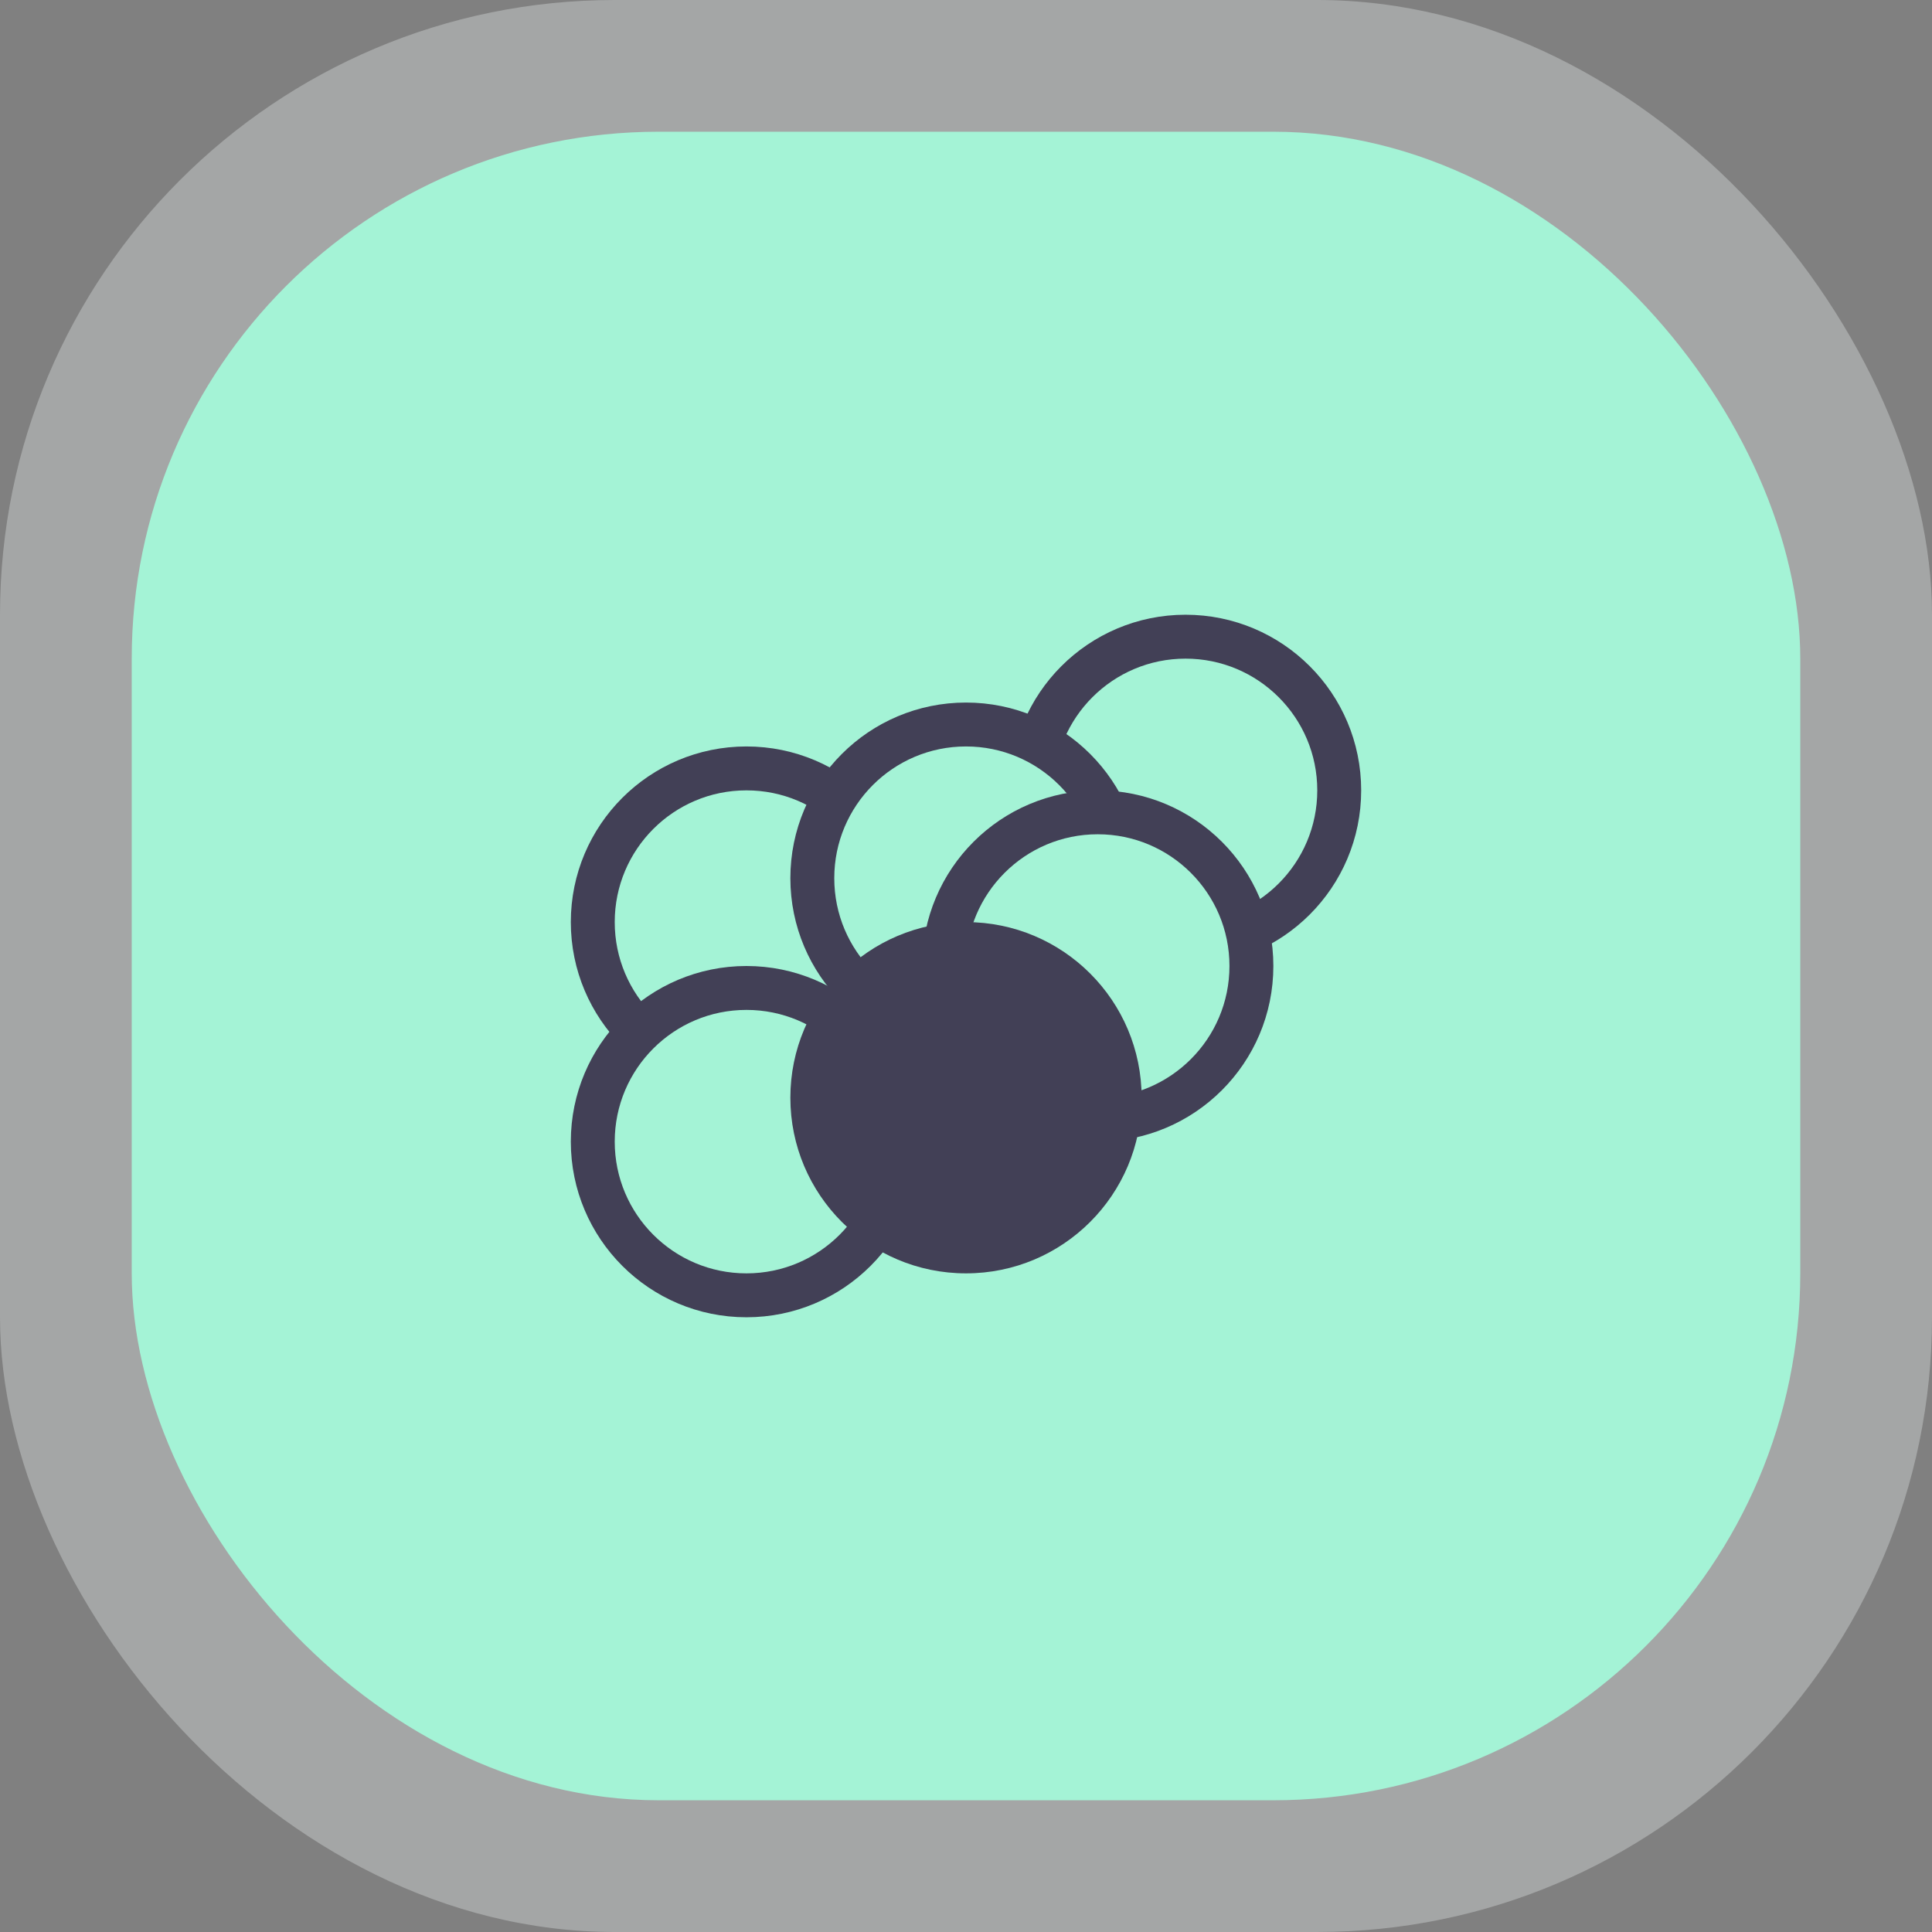
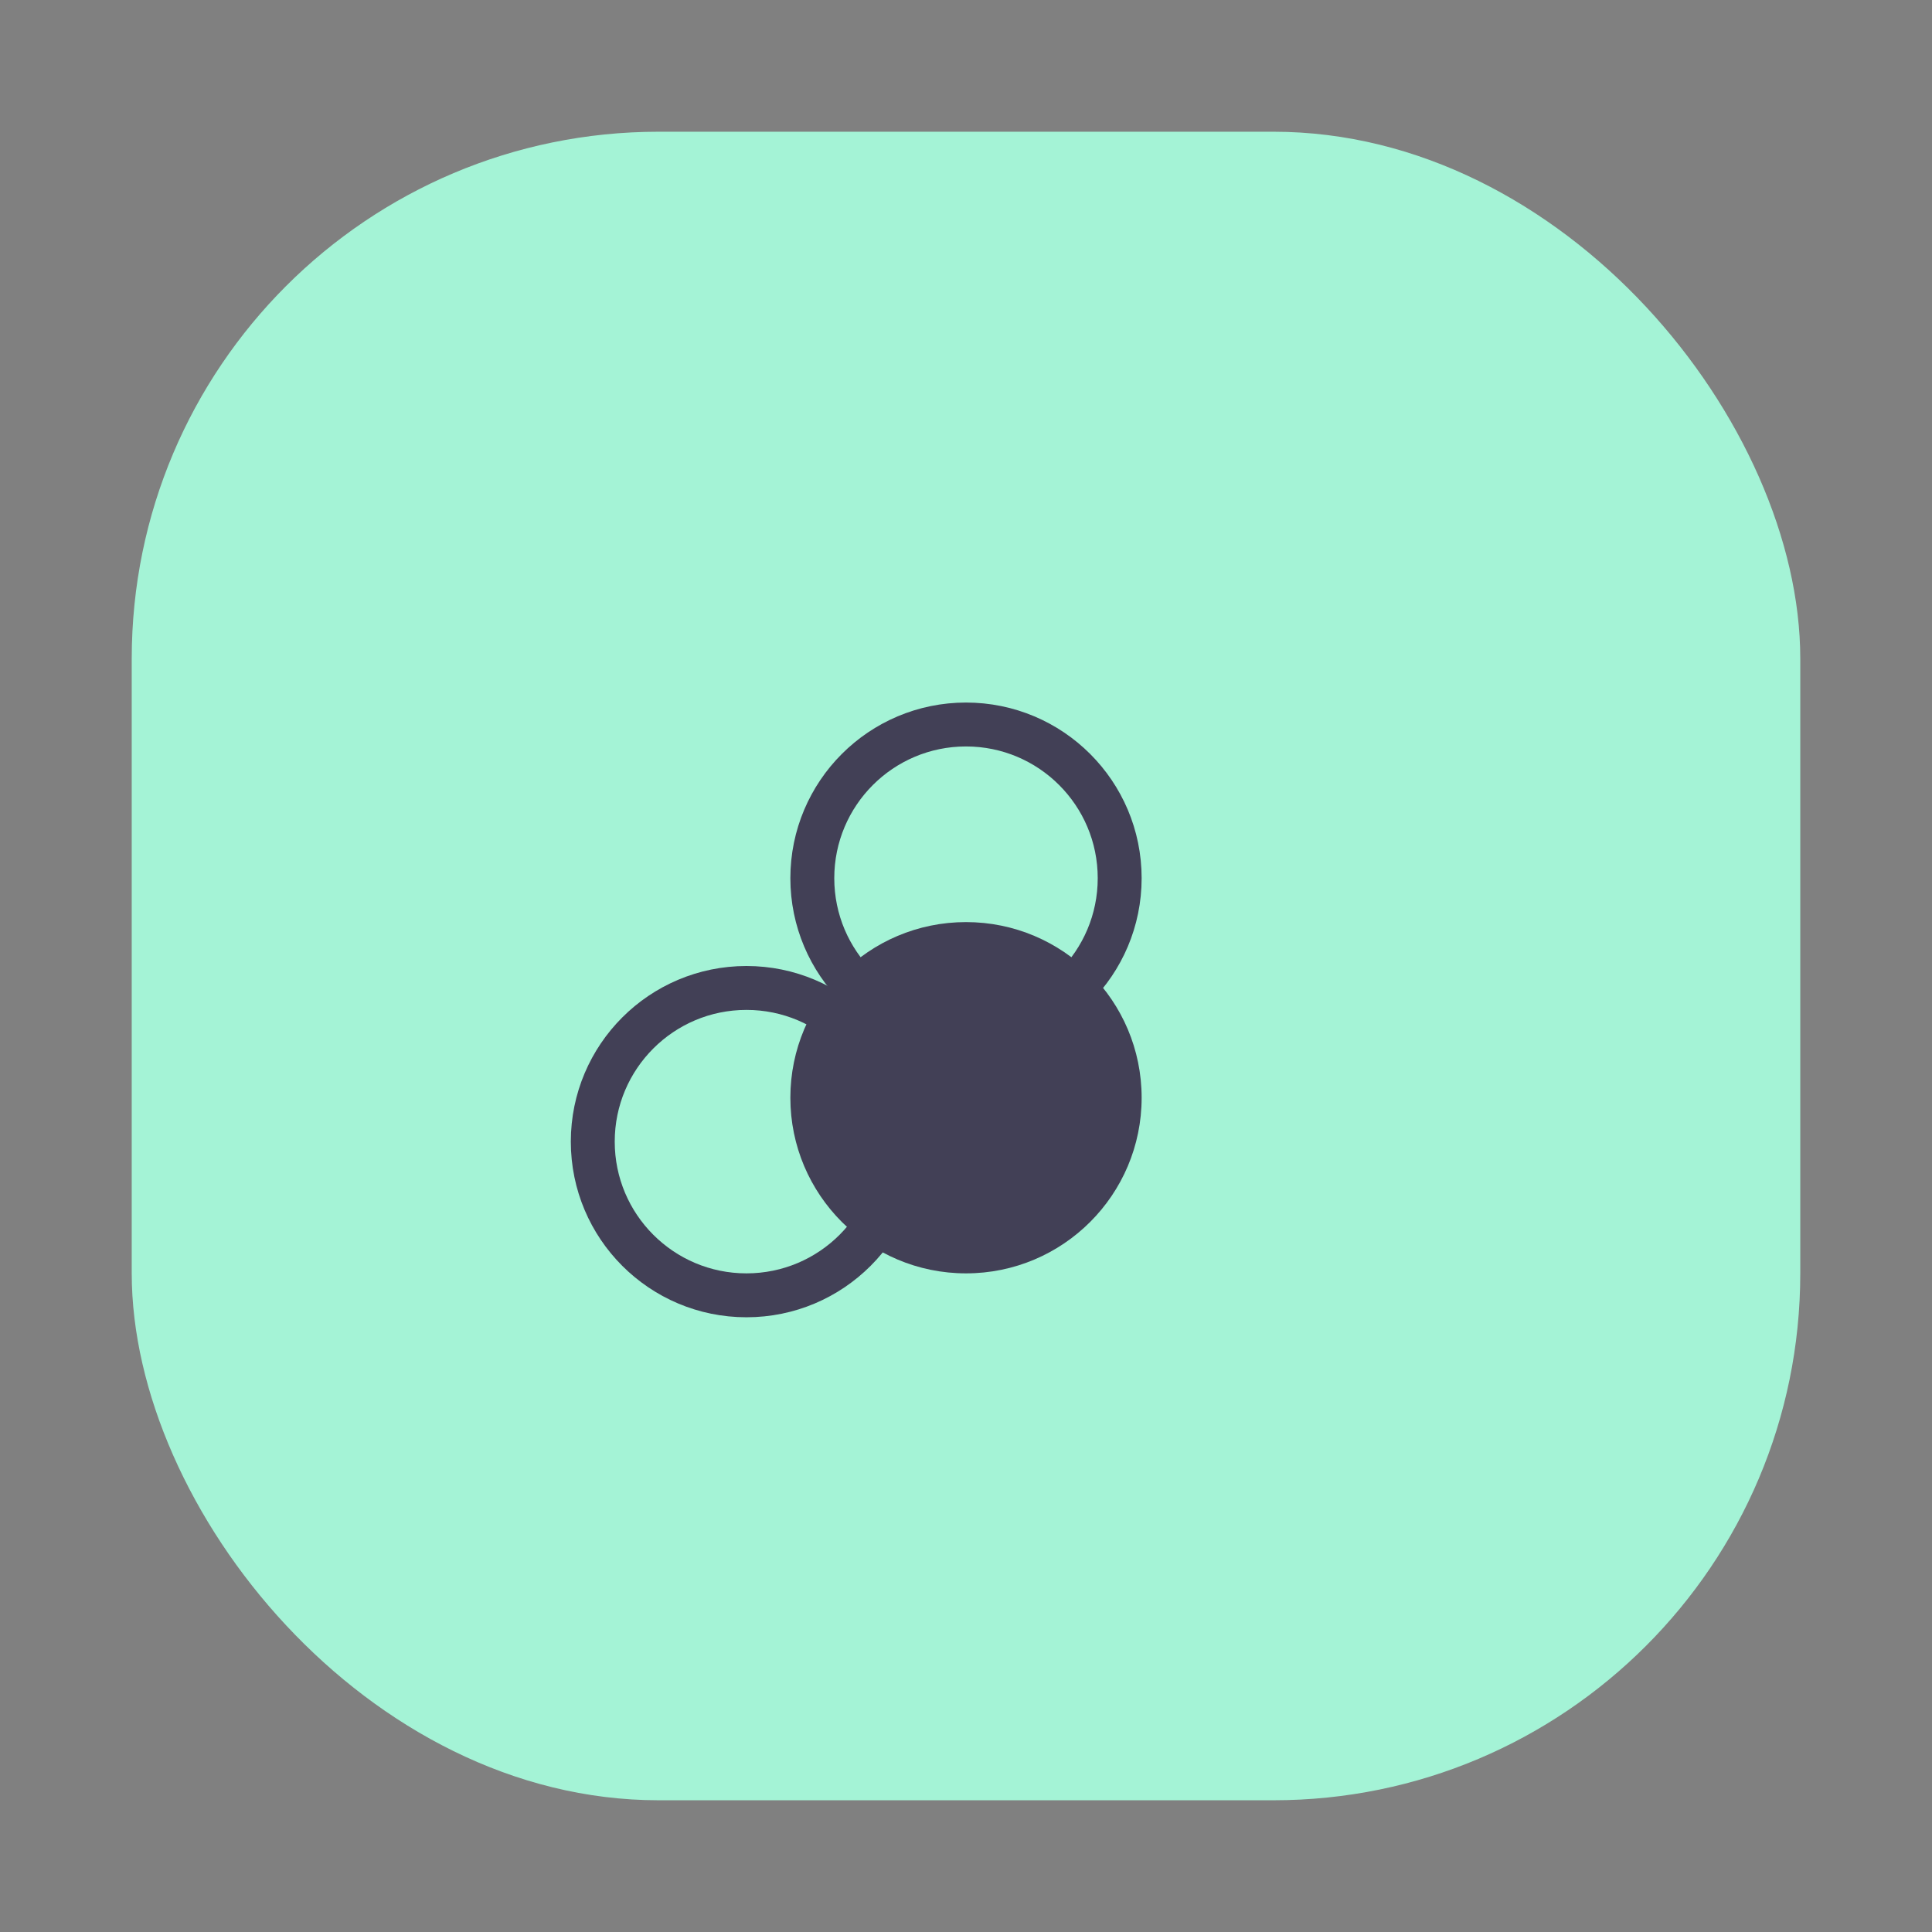
<svg xmlns="http://www.w3.org/2000/svg" width="44" height="44" viewBox="0 0 44 44" fill="none">
  <rect x="0" y="0" width="44" height="44" fill="#808080" stroke="none" />
-   <rect opacity="0.3" width="44" height="44" rx="14" fill="#F9FFFD" />
  <rect x="3" y="3" width="38" height="38" rx="12" fill="#A4F3D6" />
-   <circle cx="27" cy="18" r="3.5" fill="#A4F3D6" stroke="#424056" />
-   <circle cx="17" cy="21" r="3.5" fill="#A4F3D6" stroke="#424056" />
  <circle cx="17" cy="26" r="3.5" fill="#A4F3D6" stroke="#424056" />
  <circle cx="22" cy="20" r="3.5" fill="#A4F3D6" stroke="#424056" />
-   <circle cx="25" cy="22" r="3.5" fill="#A4F3D6" stroke="#424056" />
  <circle cx="22" cy="25" r="4" fill="#424056" />
</svg>